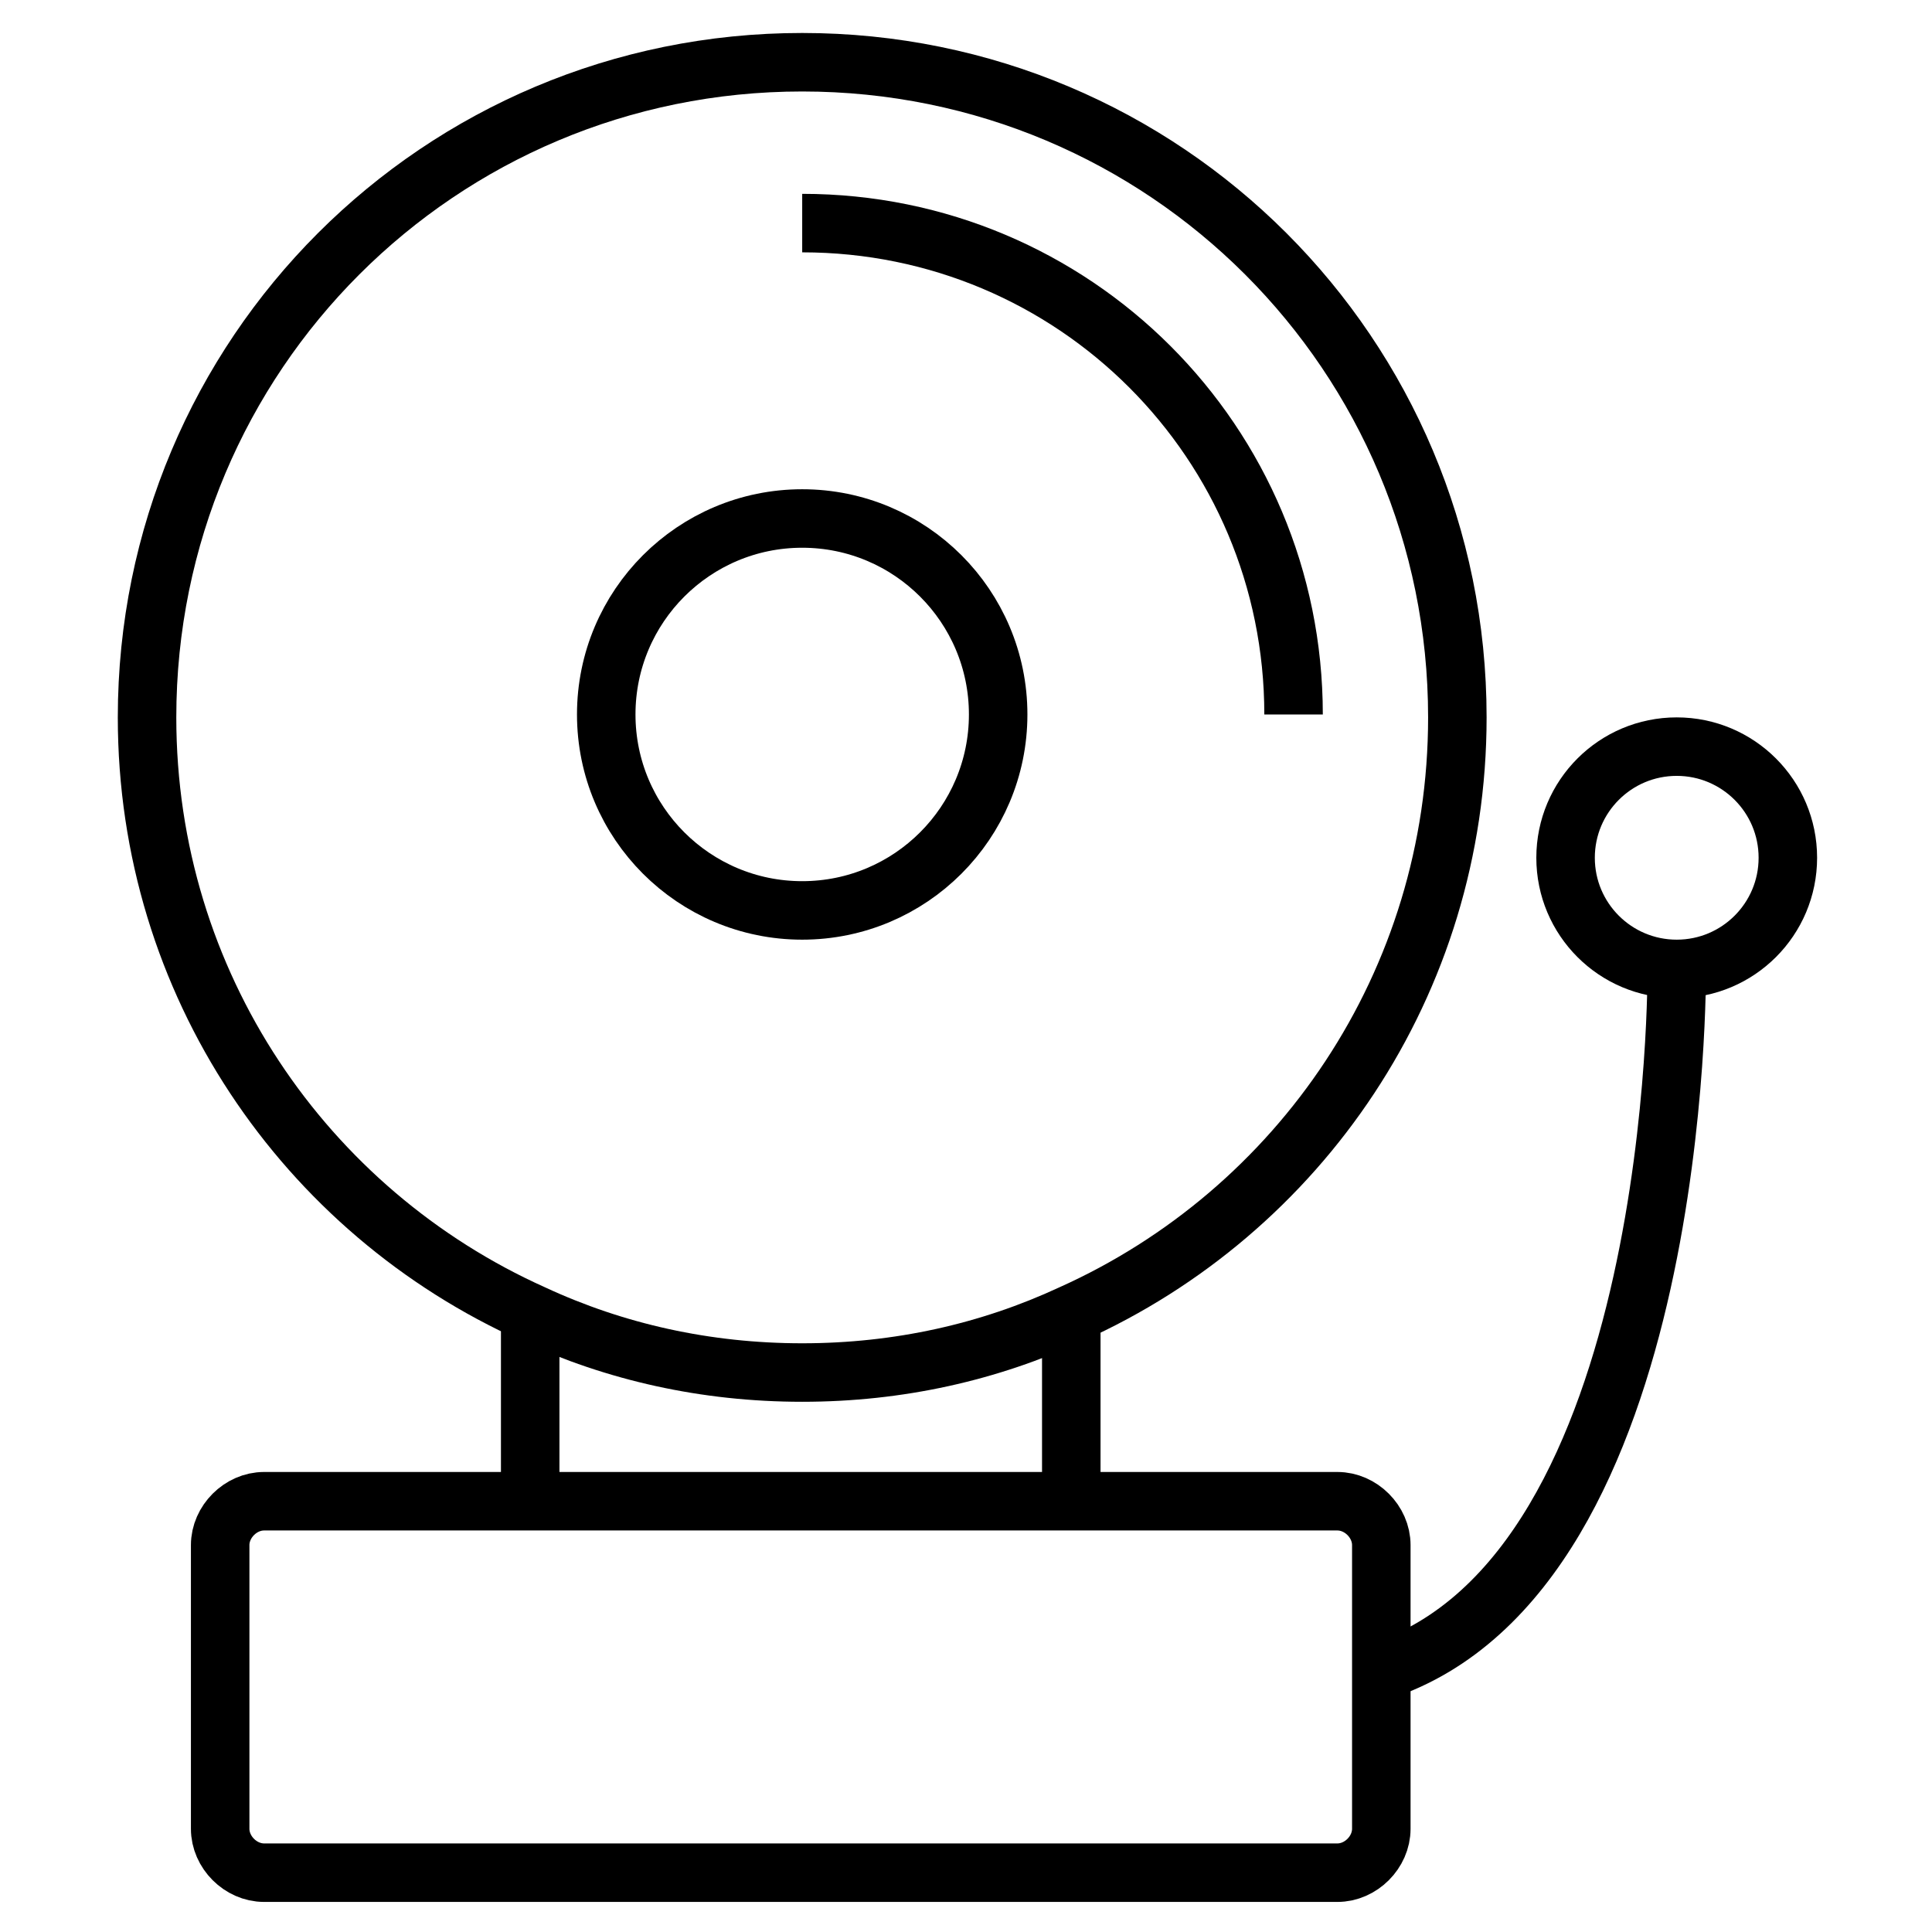
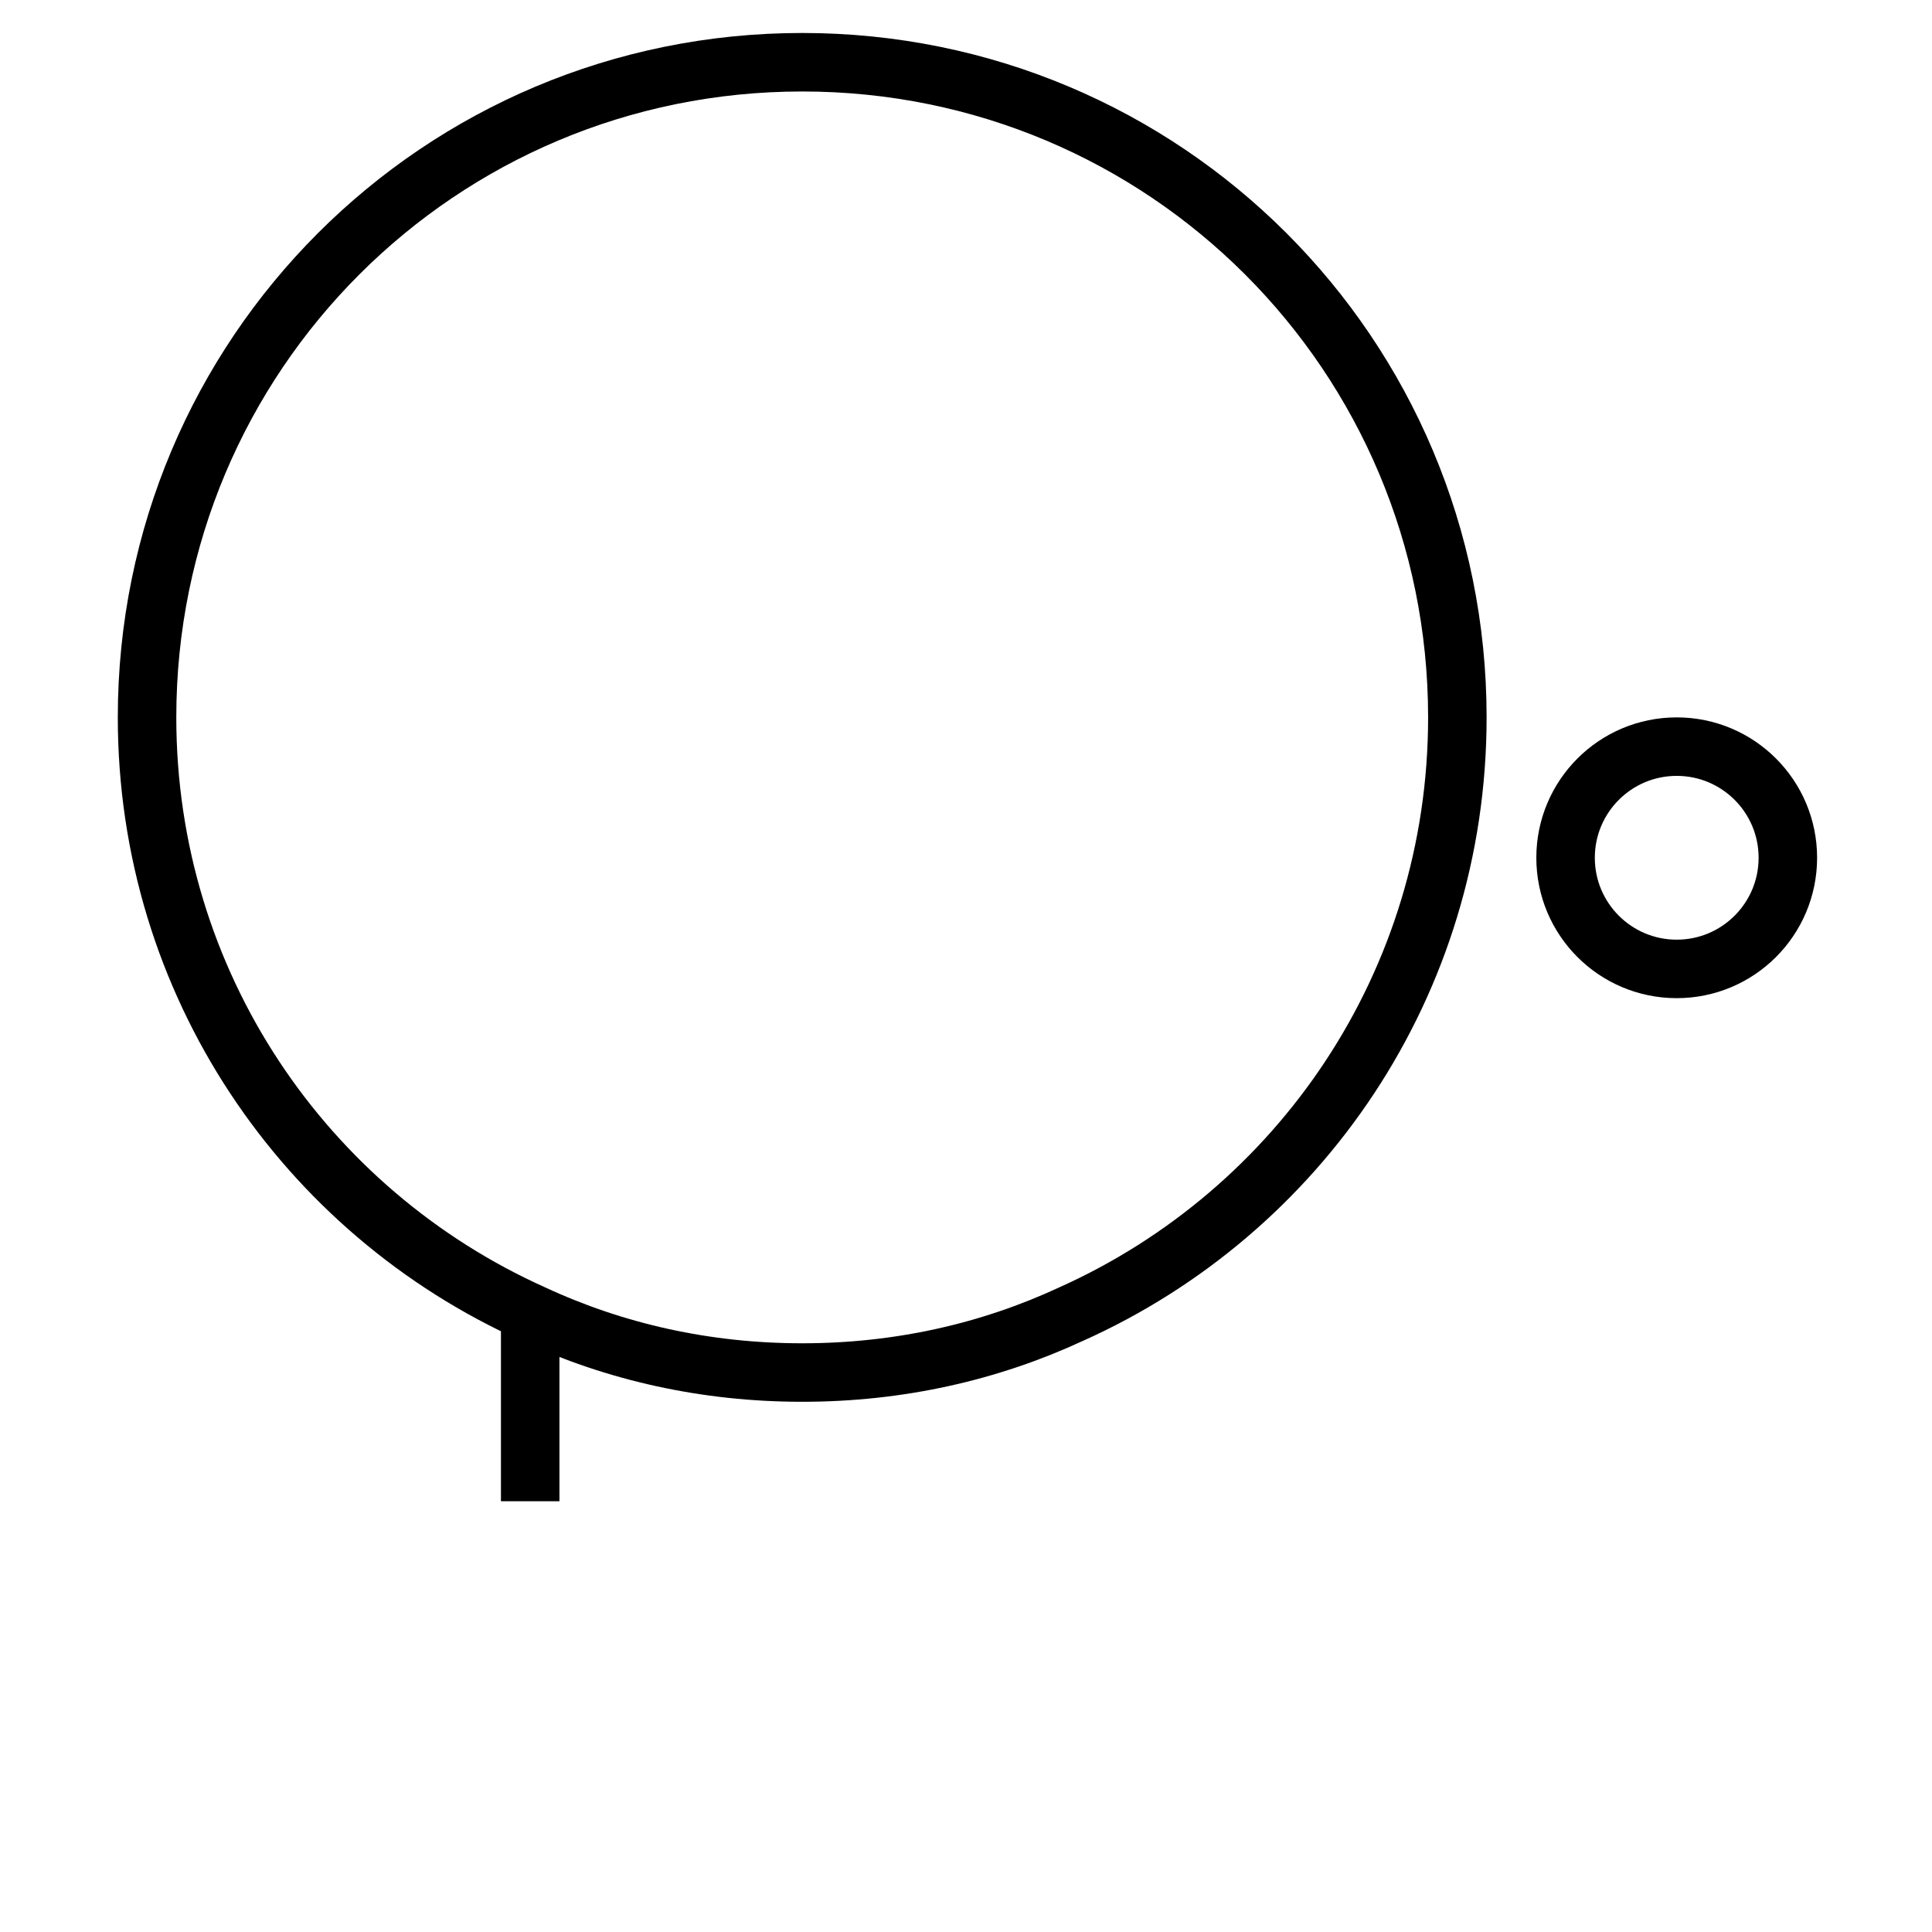
<svg xmlns="http://www.w3.org/2000/svg" width="800px" height="800px" version="1.1" viewBox="144 144 512 512">
  <g fill="none" stroke="#000000" stroke-linejoin="round" stroke-miterlimit="10" stroke-width="2">
-     <path transform="matrix(7.751 0 0 7.751 148.09 148.09)" d="m36.1 50.8v-6.4" />
    <path transform="matrix(7.751 0 0 7.751 148.09 148.09)" d="m17.6 44.4v6.4" />
    <path transform="matrix(7.751 0 0 7.751 148.09 148.09)" d="m36.1 44.4c7.8-3.5 13.2-11.3 13.2-20.4 0-12.4-10-22.4-22.4-22.4-12.4 0-22.4 10-22.4 22.4 0 9.1 5.4 16.9 13.2 20.4 2.8 1.3 5.9 2 9.2 2 3.3 0 6.4-0.7 9.2-2z" />
-     <path transform="matrix(7.751 0 0 7.751 148.09 148.09)" d="m26.9 7.1c9.3 0 16.8 7.5 16.8 16.8" />
-     <path transform="matrix(7.751 0 0 7.751 148.09 148.09)" d="m33.6 23.9c0 3.7-3 6.7-6.7 6.7-3.7 0-6.7-3-6.7-6.7 0-3.7 3-6.7 6.7-6.7 3.7 0 6.7 3 6.7 6.7" />
-     <path transform="matrix(7.751 0 0 7.751 148.09 148.09)" d="m46.7 52.3c0-0.8-0.7-1.5-1.5-1.5h-36.7c-0.8 0-1.5 0.7-1.5 1.5v9.7c0 0.8 0.7 1.5 1.5 1.5h36.7c0.8 0 1.5-0.7 1.5-1.5v-4.699z" />
    <path transform="matrix(7.751 0 0 7.751 148.09 148.09)" d="m60.6 28.8c0 2.099-1.701 3.8-3.8 3.8-2.099 0-3.8-1.701-3.8-3.8 0-2.099 1.701-3.8 3.8-3.8 2.099 0 3.8 1.701 3.8 3.8" />
-     <path transform="matrix(7.751 0 0 7.751 148.09 148.09)" d="m56.8 32.6s0.2 20.6-10.1 24" />
  </g>
</svg>